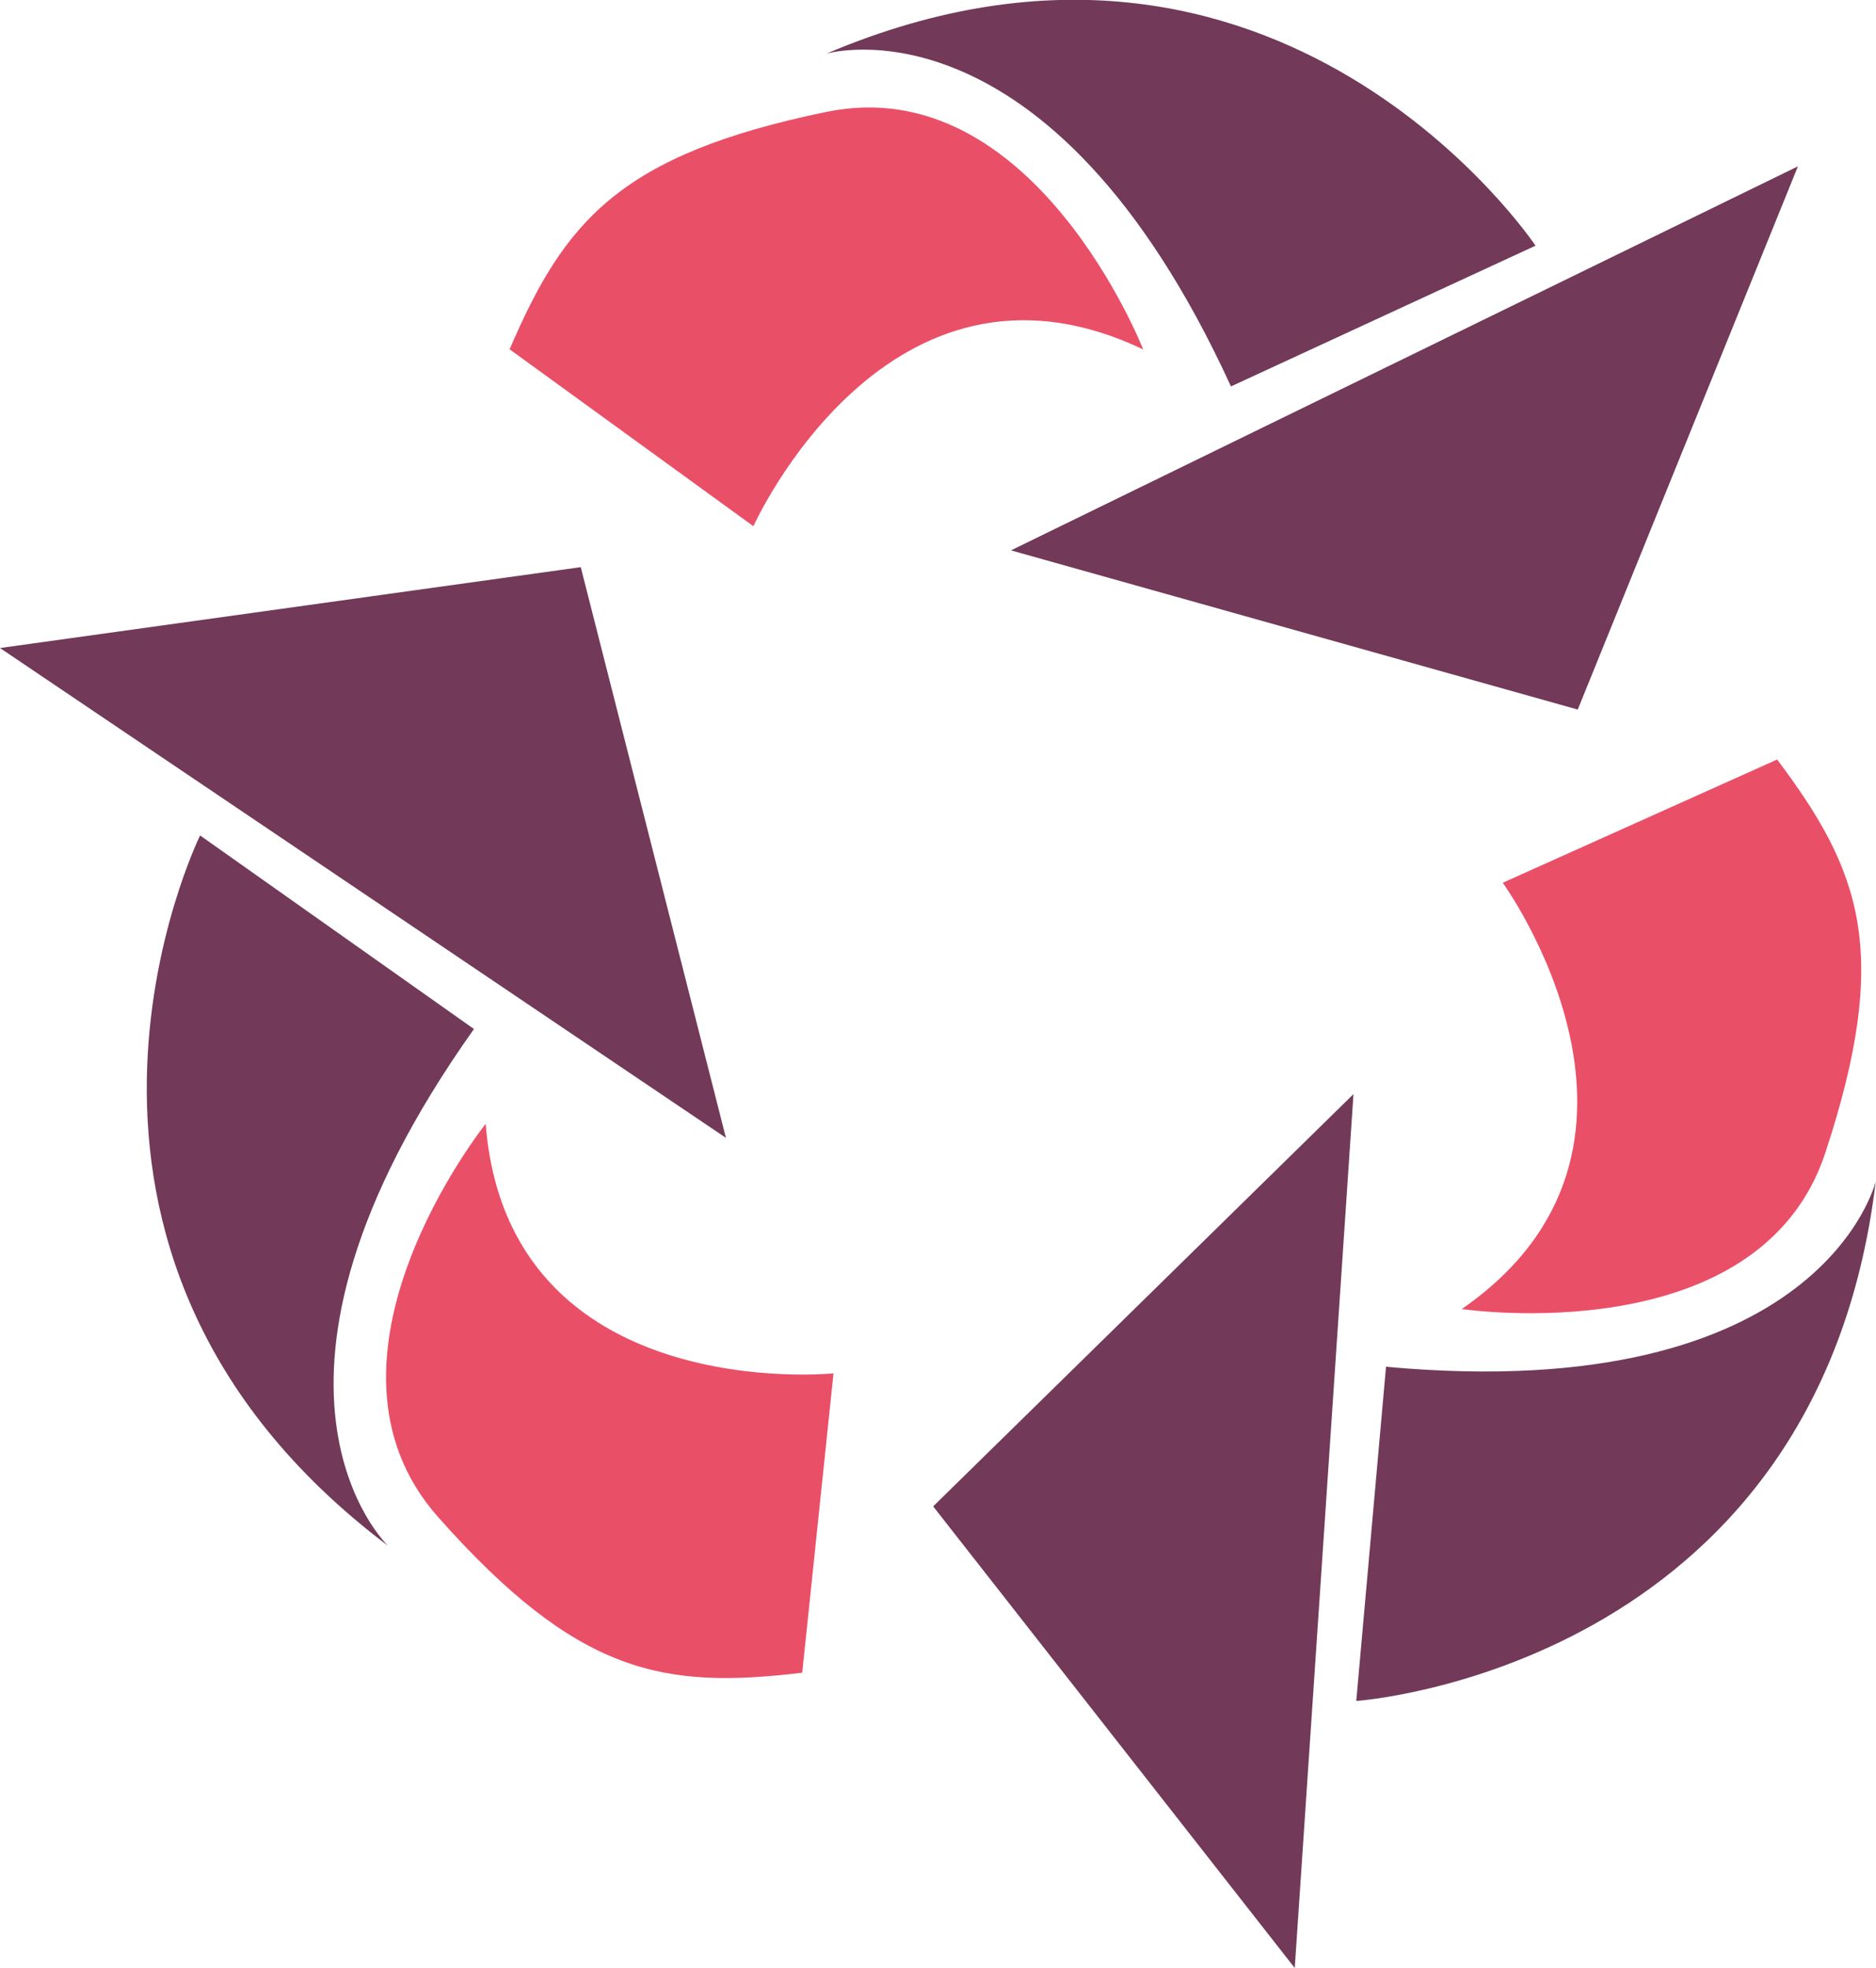
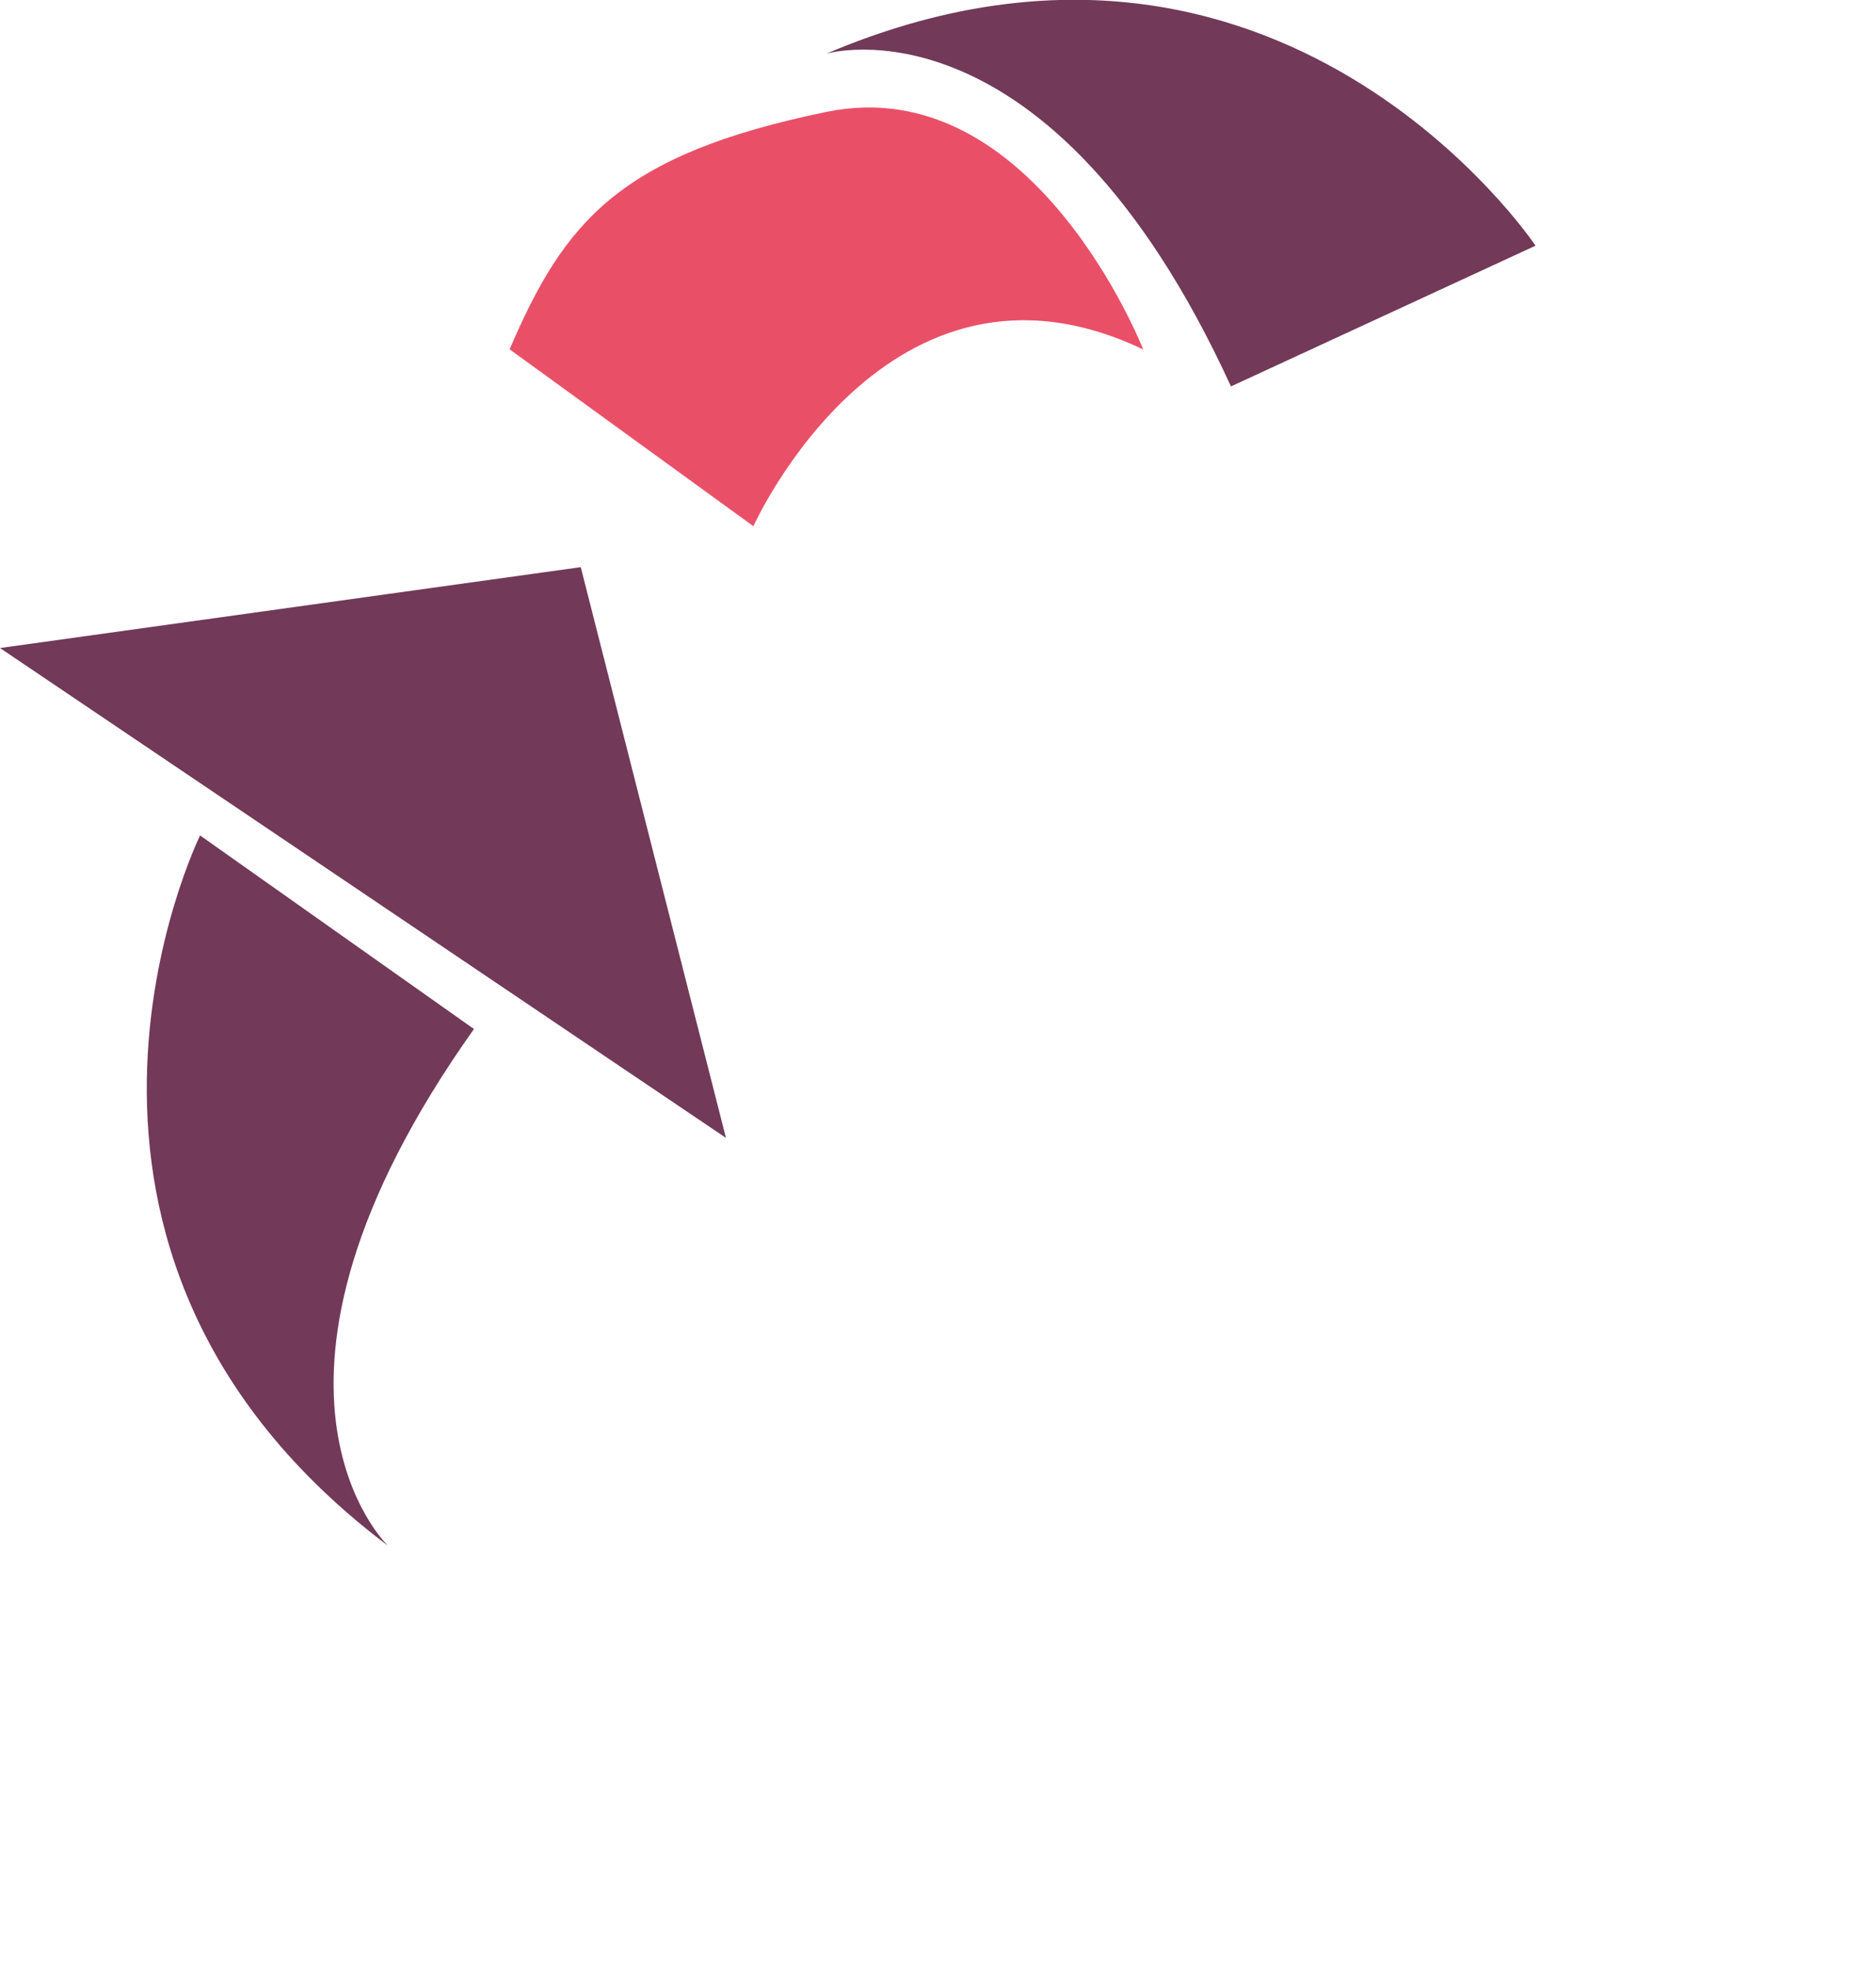
<svg xmlns="http://www.w3.org/2000/svg" id="Calque_2" data-name="Calque 2" viewBox="0 0 73.78 77.38">
  <defs>
    <style>
      .cls-1 {
        fill: #723958;
      }

      .cls-1, .cls-2 {
        stroke-width: 0px;
      }

      .cls-2 {
        fill: #ea4f68;
      }
    </style>
  </defs>
  <g id="Calque_1-2" data-name="Calque 1">
    <g id="recyclage">
      <g>
        <path class="cls-2" d="m20.05,13.74l9.58,6.95s5.27-11.74,15.33-6.95c0,0-4.31-11.02-12.46-9.34-8.15,1.68-10.3,4.31-12.46,9.34Z" />
        <path class="cls-1" d="m48.42,15.19l11.97-5.53s-10.09-15.11-27.89-7.55c0,0,8.73-2.58,15.91,13.08Z" />
-         <polygon class="cls-1" points="39.76 21.64 70.71 6.54 62.05 27.9 39.76 21.64" />
      </g>
      <g>
-         <path class="cls-2" d="m69.9,29.86l-10.8,4.85s7.56,10.41-1.61,16.76c0,0,11.7,1.75,14.3-6.15s1.39-11.08-1.9-15.46Z" />
-         <path class="cls-1" d="m54.51,53.74l-1.17,13.14s18.12-1.23,20.43-20.43c0,0-2.11,8.86-19.27,7.29Z" />
-         <polygon class="cls-1" points="53.23 43.02 50.92 77.38 36.7 59.23 53.23 43.02" />
-       </g>
+         </g>
      <g>
-         <path class="cls-2" d="m31.55,65.77l1.23-11.77s-12.8,1.3-13.68-9.81c0,0-7.39,9.24-1.87,15.46,5.52,6.22,8.88,6.77,14.32,6.12Z" />
        <path class="cls-1" d="m18.64,40.46l-10.77-7.61S-.18,49.14,15.26,60.78c0,0-6.6-6.27,3.38-20.32Z" />
        <polygon class="cls-1" points="28.55 44.74 0 25.48 22.84 22.3 28.55 44.74" />
      </g>
    </g>
  </g>
</svg>